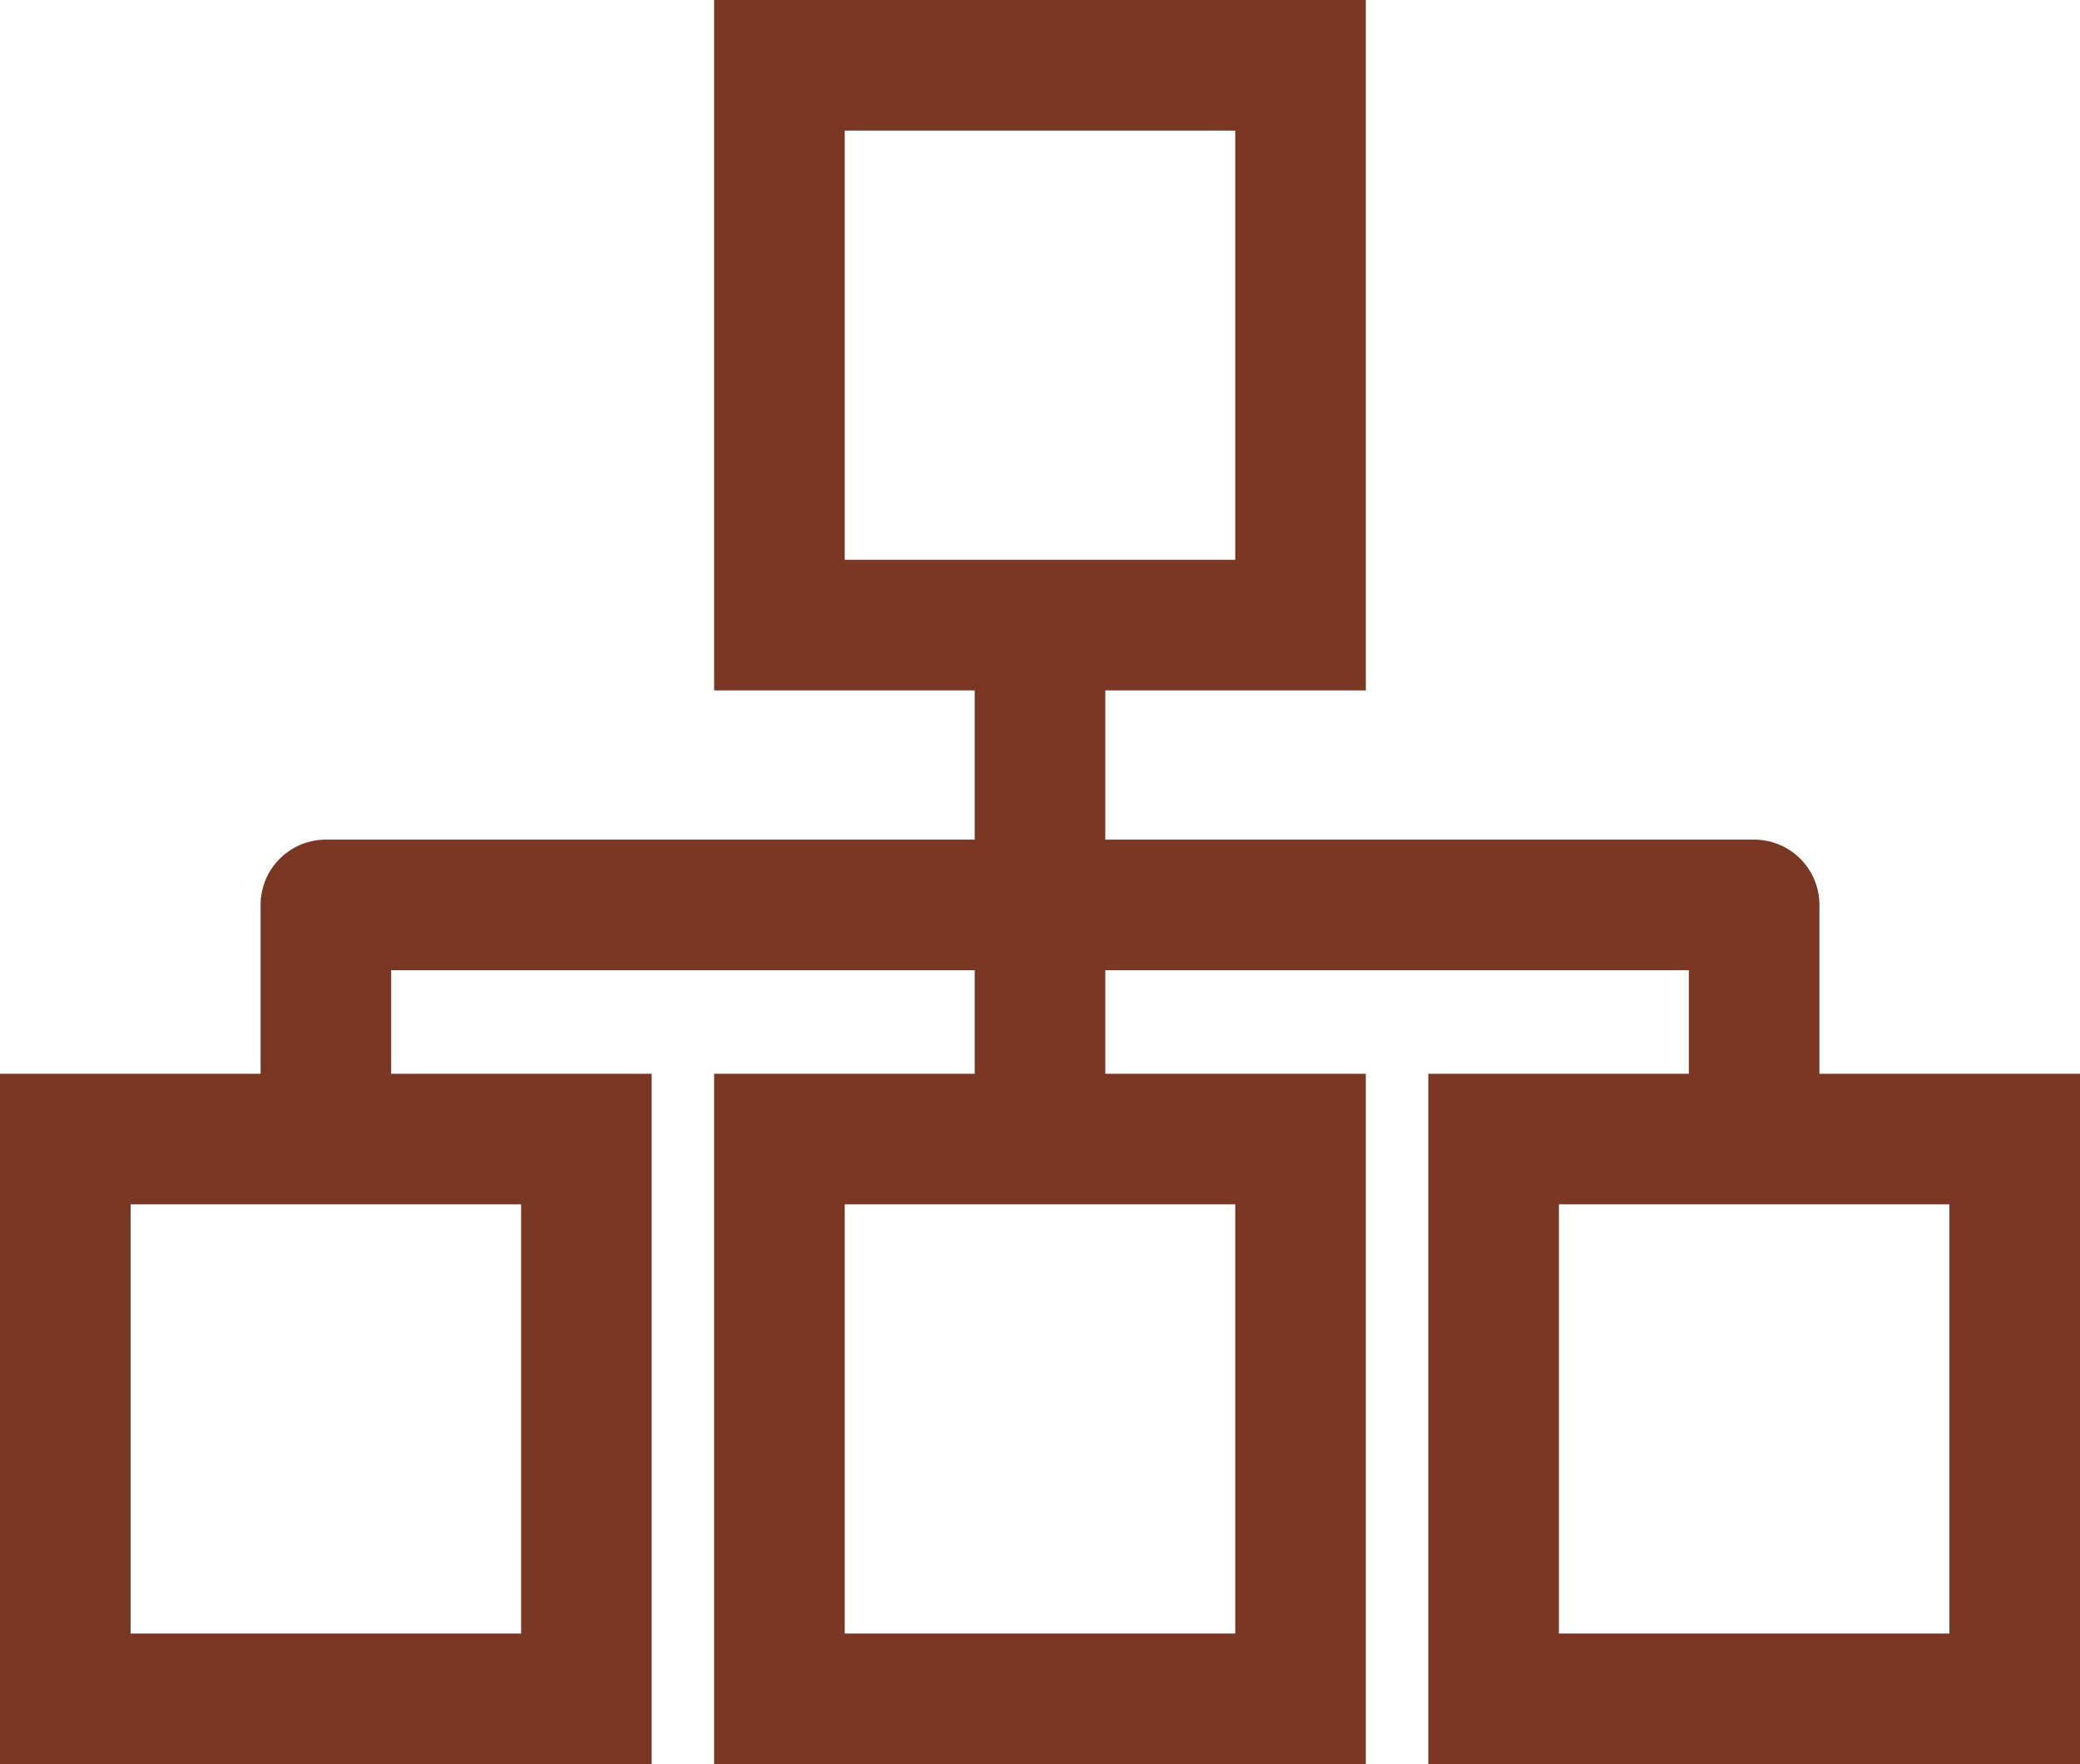
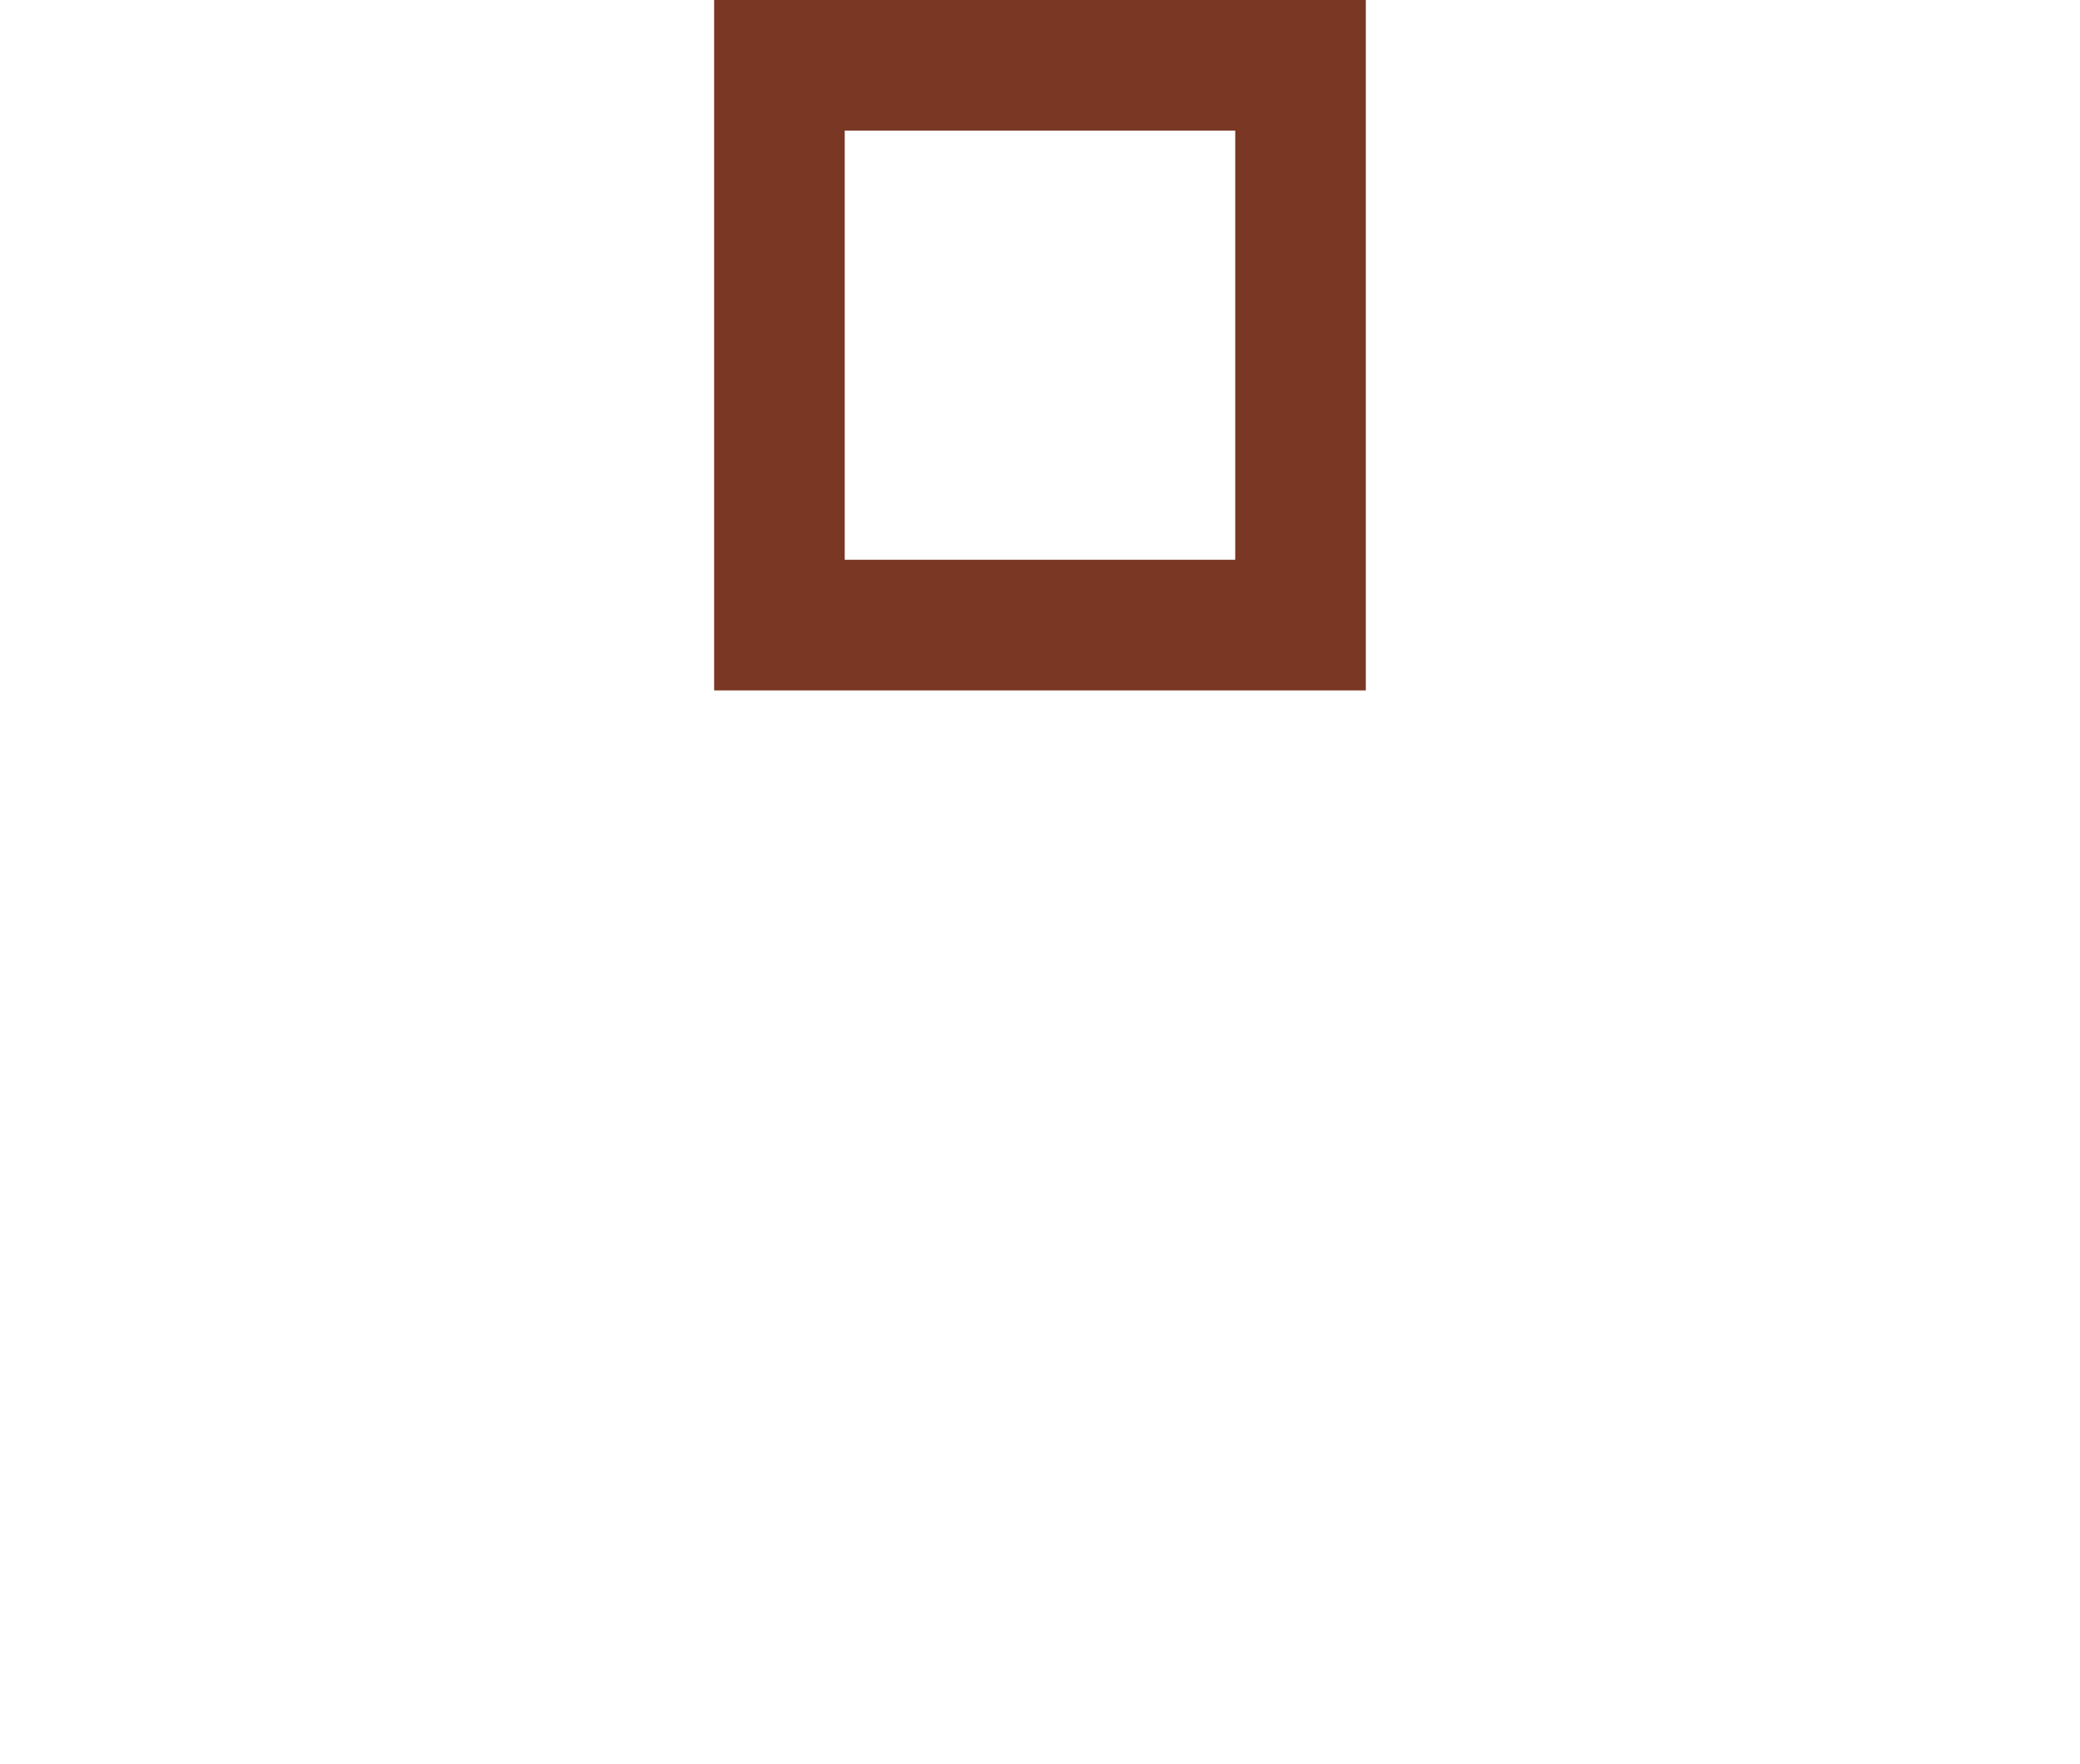
<svg xmlns="http://www.w3.org/2000/svg" width="47.782" height="40.522" viewBox="0 0 47.782 40.522">
  <g id="グループ_4362" data-name="グループ 4362" transform="translate(-347.576 -407.002)">
    <path id="パス_2425" data-name="パス 2425" d="M0,0H11.971V12.858H0Z" transform="translate(365.481 408.502)" fill="none" stroke="#793724" stroke-linecap="round" stroke-width="3" />
-     <path id="パス_2424" data-name="パス 2424" d="M0,0H11.971V12.858H0Z" transform="translate(349.076 433.166)" fill="none" stroke="#793724" stroke-linecap="round" stroke-width="3" />
-     <path id="パス_2423" data-name="パス 2423" d="M0,0H11.971V12.858H0Z" transform="translate(365.481 433.166)" fill="none" stroke="#793724" stroke-linecap="round" stroke-width="3" />
-     <path id="パス_2422" data-name="パス 2422" d="M0,0H11.971V12.858H0Z" transform="translate(381.887 433.166)" fill="none" stroke="#793724" stroke-linecap="round" stroke-width="3" />
-     <path id="パス_2405" data-name="パス 2405" d="M387.872,432.888v-5.1H355.062v5.1" fill="none" stroke="#793724" stroke-linecap="round" stroke-linejoin="round" stroke-width="3" />
-     <path id="パス_2421" data-name="パス 2421" d="M0,0V11.251" transform="translate(371.467 421.634)" fill="none" stroke="#793724" stroke-linecap="round" stroke-width="3" />
  </g>
</svg>